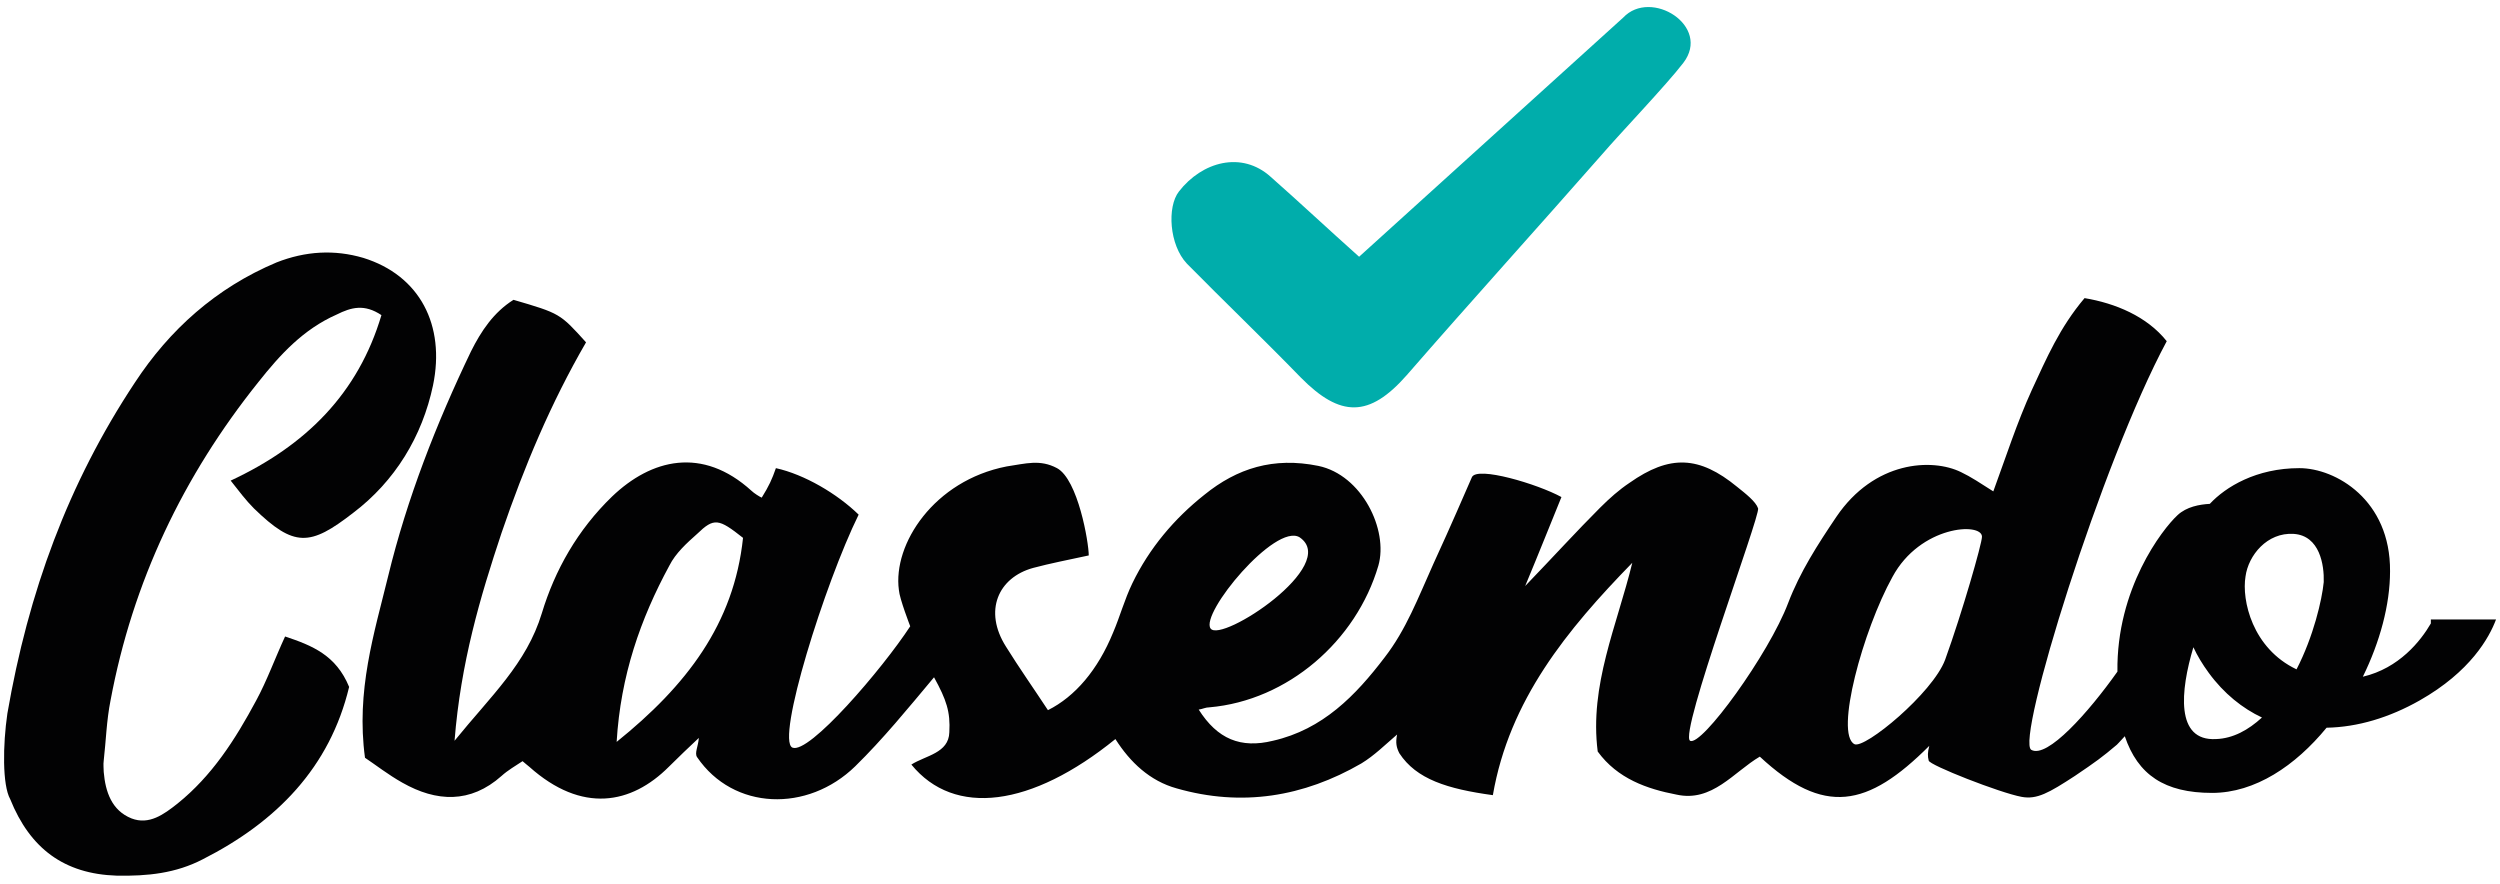
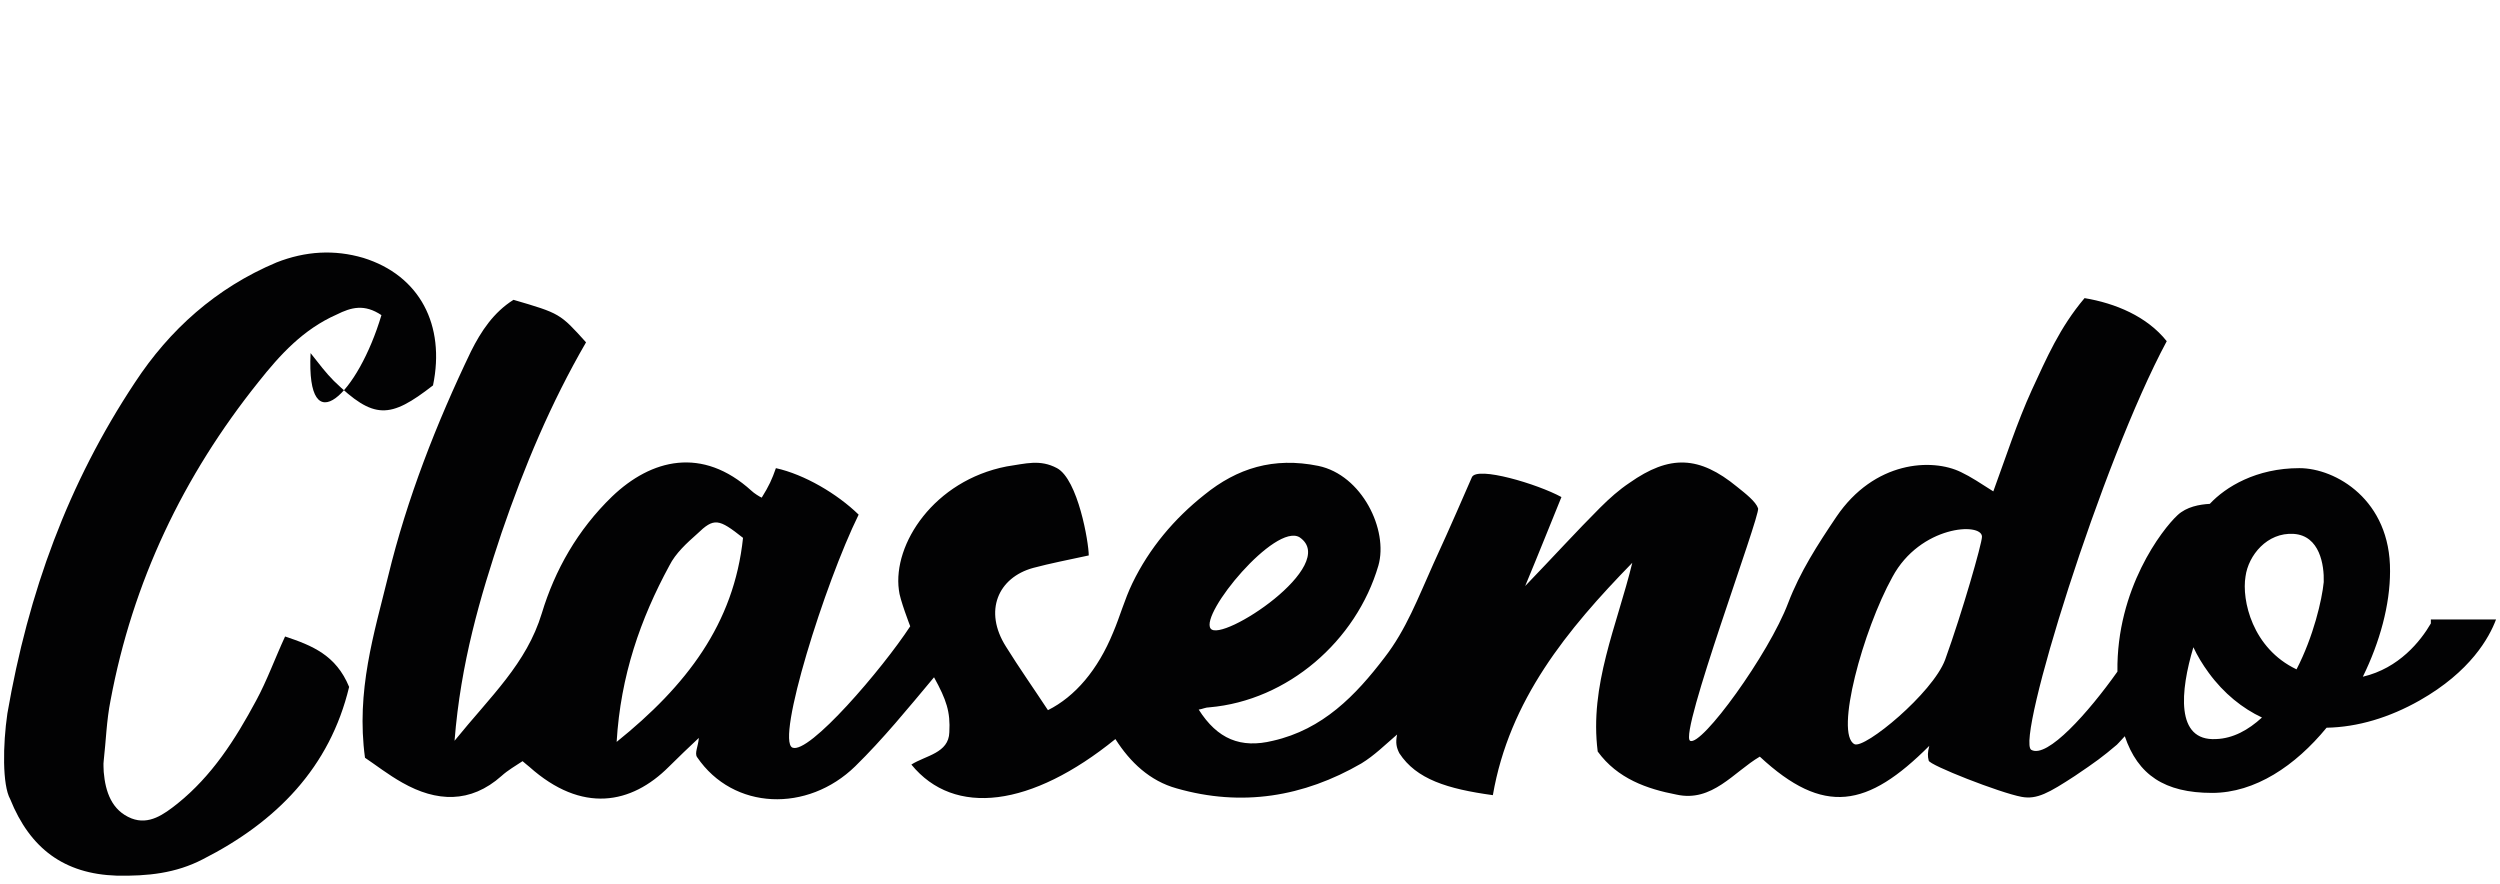
<svg xmlns="http://www.w3.org/2000/svg" version="1.1" id="Capa_1" x="0px" y="0px" viewBox="0 0 441.1 155.9" style="enable-background:new 0 0 441.1 155.9;" xml:space="preserve">
  <style type="text/css">
	.st0{fill:#020203;}
	.st1{fill:#00ADAB;}
</style>
  <g>
-     <path class="st0" d="M1.3,125.9C5,104.5,12,85.3,23.8,67.5c6.1-9.3,14.3-16.7,25-21.2c5.1-2,10.2-2.3,15.3-0.8   c10,3.1,14.5,11.9,12.3,22.5c-1.9,9-6.7,16.9-14.1,22.5c-7.6,5.9-10.4,6.1-17.5-0.8c-1.4-1.4-2.6-3-4.1-4.9   C54,78.6,63.2,69.4,67.3,55.6c-3-2-5.3-1.4-7.9-0.1c-5.9,2.6-10,7.1-13.8,11.9C32.3,84,23.4,102.7,19.5,123.6   c-0.7,3.5-0.8,7.1-1.2,10.6c-0.1,0.7,0,1.4,0,2c0.3,3.5,1.4,6.8,4.9,8.2c3.1,1.2,5.7-0.7,8.1-2.6c6.1-4.9,10.2-11.3,13.9-18.2   c1.9-3.5,3.3-7.4,5.1-11.3c4.8,1.6,9,3.3,11.3,8.9c-3.4,14.2-12.8,23.8-25.8,30.4c-4.8,2.5-9.8,3-15.2,2.9   c-9.3-0.3-15.3-4.8-18.8-13.5C0.4,138.5,0.5,131.4,1.3,125.9z" />
-     <path class="st1" d="M297,11.1c-2.9,3.8-11.3,12.6-14.3,16.1c-11.5,13.1-23.1,25.9-34.5,39c-6.6,7.5-11.7,7.5-18.7,0.4   c-6.6-6.8-13.5-13.4-20.1-20.1c-3.1-3.3-3.5-10-1.4-12.7c4.1-5.3,11.1-7.2,16.2-2.6c5.1,4.5,10,9.1,15.6,14.1   c15.6-14.1,31-28.1,46.6-42.2C291.3-2.1,302,4.6,297,11.1z" />
+     <path class="st0" d="M1.3,125.9C5,104.5,12,85.3,23.8,67.5c6.1-9.3,14.3-16.7,25-21.2c5.1-2,10.2-2.3,15.3-0.8   c10,3.1,14.5,11.9,12.3,22.5c-7.6,5.9-10.4,6.1-17.5-0.8c-1.4-1.4-2.6-3-4.1-4.9   C54,78.6,63.2,69.4,67.3,55.6c-3-2-5.3-1.4-7.9-0.1c-5.9,2.6-10,7.1-13.8,11.9C32.3,84,23.4,102.7,19.5,123.6   c-0.7,3.5-0.8,7.1-1.2,10.6c-0.1,0.7,0,1.4,0,2c0.3,3.5,1.4,6.8,4.9,8.2c3.1,1.2,5.7-0.7,8.1-2.6c6.1-4.9,10.2-11.3,13.9-18.2   c1.9-3.5,3.3-7.4,5.1-11.3c4.8,1.6,9,3.3,11.3,8.9c-3.4,14.2-12.8,23.8-25.8,30.4c-4.8,2.5-9.8,3-15.2,2.9   c-9.3-0.3-15.3-4.8-18.8-13.5C0.4,138.5,0.5,131.4,1.3,125.9z" />
    <path class="st0" d="M428.9,110c-1.8,3.1-5.6,7.9-12,9.4c3-6.1,4.8-12.7,4.8-18.6c0.1-12.6-9.6-18.2-16-18.2   c-7.6,0-13,3.3-15.8,6.3c-1.8,0.1-4.1,0.5-5.7,2c-2.7,2.5-10.8,13-10.6,27.6c-5.1,7.2-12.4,15.4-15.2,13.8s12.4-50.7,23.9-72.1   c-3.5-4.4-9.1-6.7-14.5-7.6c-4.4,5.2-6.7,10.6-9.3,16.2c-2.6,5.7-4.6,11.9-6.8,17.9c-2.2-1.4-4-2.6-5.7-3.4c-5.1-2.5-15.3-2-22,7.9   c-3.3,4.9-6.4,9.7-8.5,15.2c-3.4,9-15.3,25.4-17.3,24.3c-2-1.2,12.4-39.7,12-41c-0.4-1.2-2.2-2.6-3.7-3.8c-6.7-5.5-11.9-5.7-19-0.7   c-1.8,1.2-3.5,2.7-5.2,4.4c-4.1,4.1-8.1,8.5-13.2,13.8c2.5-6,4.4-10.8,6.4-15.7c-4.2-2.3-14.9-5.5-15.8-3.5   c-1.5,3.4-3.4,7.9-6.8,15.3c-2.7,6-4.8,11.6-8.6,16.5c-5.1,6.7-10.9,12.7-19.7,14.7c-5.7,1.4-9.8-0.3-13.1-5.5   c0.7-0.1,1.2-0.4,1.9-0.4c13.8-1.2,25.9-11.7,29.8-25c1.8-6.3-2.9-16-10.6-17.6c-7.9-1.6-14.3,0.4-20.1,5.1   c-5.3,4.2-9.7,9.4-12.7,15.6c-1.4,2.9-2.2,5.9-3.4,8.7c-2.7,6.6-6.7,11.3-11.5,13.7c-2.5-3.8-5.1-7.5-7.4-11.2   c-4-6.3-1.4-12.2,4.8-13.9c3-0.8,6.1-1.4,9.8-2.2c0-2.3-1.9-13.4-5.6-15.4c-3-1.6-5.5-0.8-8.9-0.3c-12.8,2.5-20.1,13.7-19,21.8   c0.1,1.5,2,6.4,2,6.4c-4.9,7.5-17.9,22.7-20.8,21.4c-2.9-1.4,5.7-28.9,11.7-41.1c-3.8-3.7-9.6-7.1-14.6-8.2c-0.7,2-1.2,3.1-2.5,5.2   c-0.3-0.1-1.4-0.8-1.8-1.2c-8.7-7.9-17.7-5.6-24.6,1c-6.1,5.9-10.1,13-12.4,20.6c-2.7,8.9-9,14.6-15.4,22.5   c1.1-13.8,4.5-25.3,8.3-36.7c4-11.7,8.7-22.9,14.9-33.6c-4.6-5.1-4.6-5.1-12.8-7.5c-3.5,2.2-5.7,5.5-7.5,9.1   C77,74.7,71.8,88,68.5,101.6c-2.5,10.2-5.7,20.3-4.1,32.1c1.8,1.2,4.1,3,6.6,4.4c6,3.4,12,3.7,17.5-1.2c1.1-1,2.5-1.8,3.7-2.6   c0.5,0.4,0.8,0.7,1.2,1c9.3,8.3,18,6.6,24.6,0c1.8-1.8,3.5-3.4,5.3-5.1c-0.1,1.5-0.8,2.7-0.3,3.4c6.4,9.4,19.5,9.8,27.9,1.6   c4.9-4.8,9.3-10.2,13.9-15.7c2.2,4,2.9,6.1,2.7,9.7c-0.1,3.7-4.2,4.1-6.7,5.7c7.6,9.3,21.2,7.5,36-4.5c2.6,4.1,6.1,7.4,10.8,8.7   c11.5,3.3,22.4,1.5,32.6-4.4c2.3-1.4,4.2-3.3,6.3-5.1c-0.3,1.5-0.1,2.3,0.4,3.3c3,4.6,8.5,6.3,16.5,7.4c2.9-16.8,13.1-29.2,24.6-41   c-2.7,11.1-7.6,21.6-6.1,33.3c3.5,4.8,8.7,6.6,13.9,7.6c6.3,1.4,10.1-4,14.7-6.7c11.3,10.5,19,9,29.9-1.9c-0.3,1.2-0.3,1.8-0.1,2.6   c0.1,0.8,12.6,5.7,16.4,6.4c2.7,0.5,4.8-0.7,9.4-3.7c3.7-2.5,4.8-3.3,7.4-5.5c0,0,0.5-0.5,1.4-1.5c2.3,6.8,7,10,15.4,10   c7.6,0,14.7-4.8,20.2-11.5c5.5-0.1,11.1-1.8,16.4-4.8c9-5.1,12.3-11.1,13.5-14.3h-11.5V110z M229.3,94.8   c7.2,4.9-13.8,18.7-15.7,16.1C211.7,108.3,225,92.2,229.3,94.8z M108.8,130.9c0.7-11.7,4.2-21.7,9.3-31.1c1.1-2.2,3.1-4,4.9-5.6   c3-2.9,3.8-2.7,8.1,0.7C129.5,110.1,121.1,121,108.8,130.9z M343.2,116.4c-2.2,5.9-14.2,15.8-16,14.9c-3.5-1.8,1.5-20.1,6.7-29.5   c4.9-9.1,15.8-9.7,15.8-7.1C349.7,95.9,346.2,108.1,343.2,116.4z M391,130.4c-7.2,0.4-6.3-8.5-4-16.2c0.7,1.5,1.6,3,2.7,4.5   c2.7,3.7,6,6.3,9.4,7.9C396.7,128.8,394,130.3,391,130.4z M410,102.7c-0.3,3.1-1.8,9.6-4.8,15.4c-7.8-3.7-9.7-12.2-9-16.4   c0.5-3.7,3.8-7.8,8.5-7.5C409.3,94.5,410.1,99.7,410,102.7z" />
  </g>
</svg>